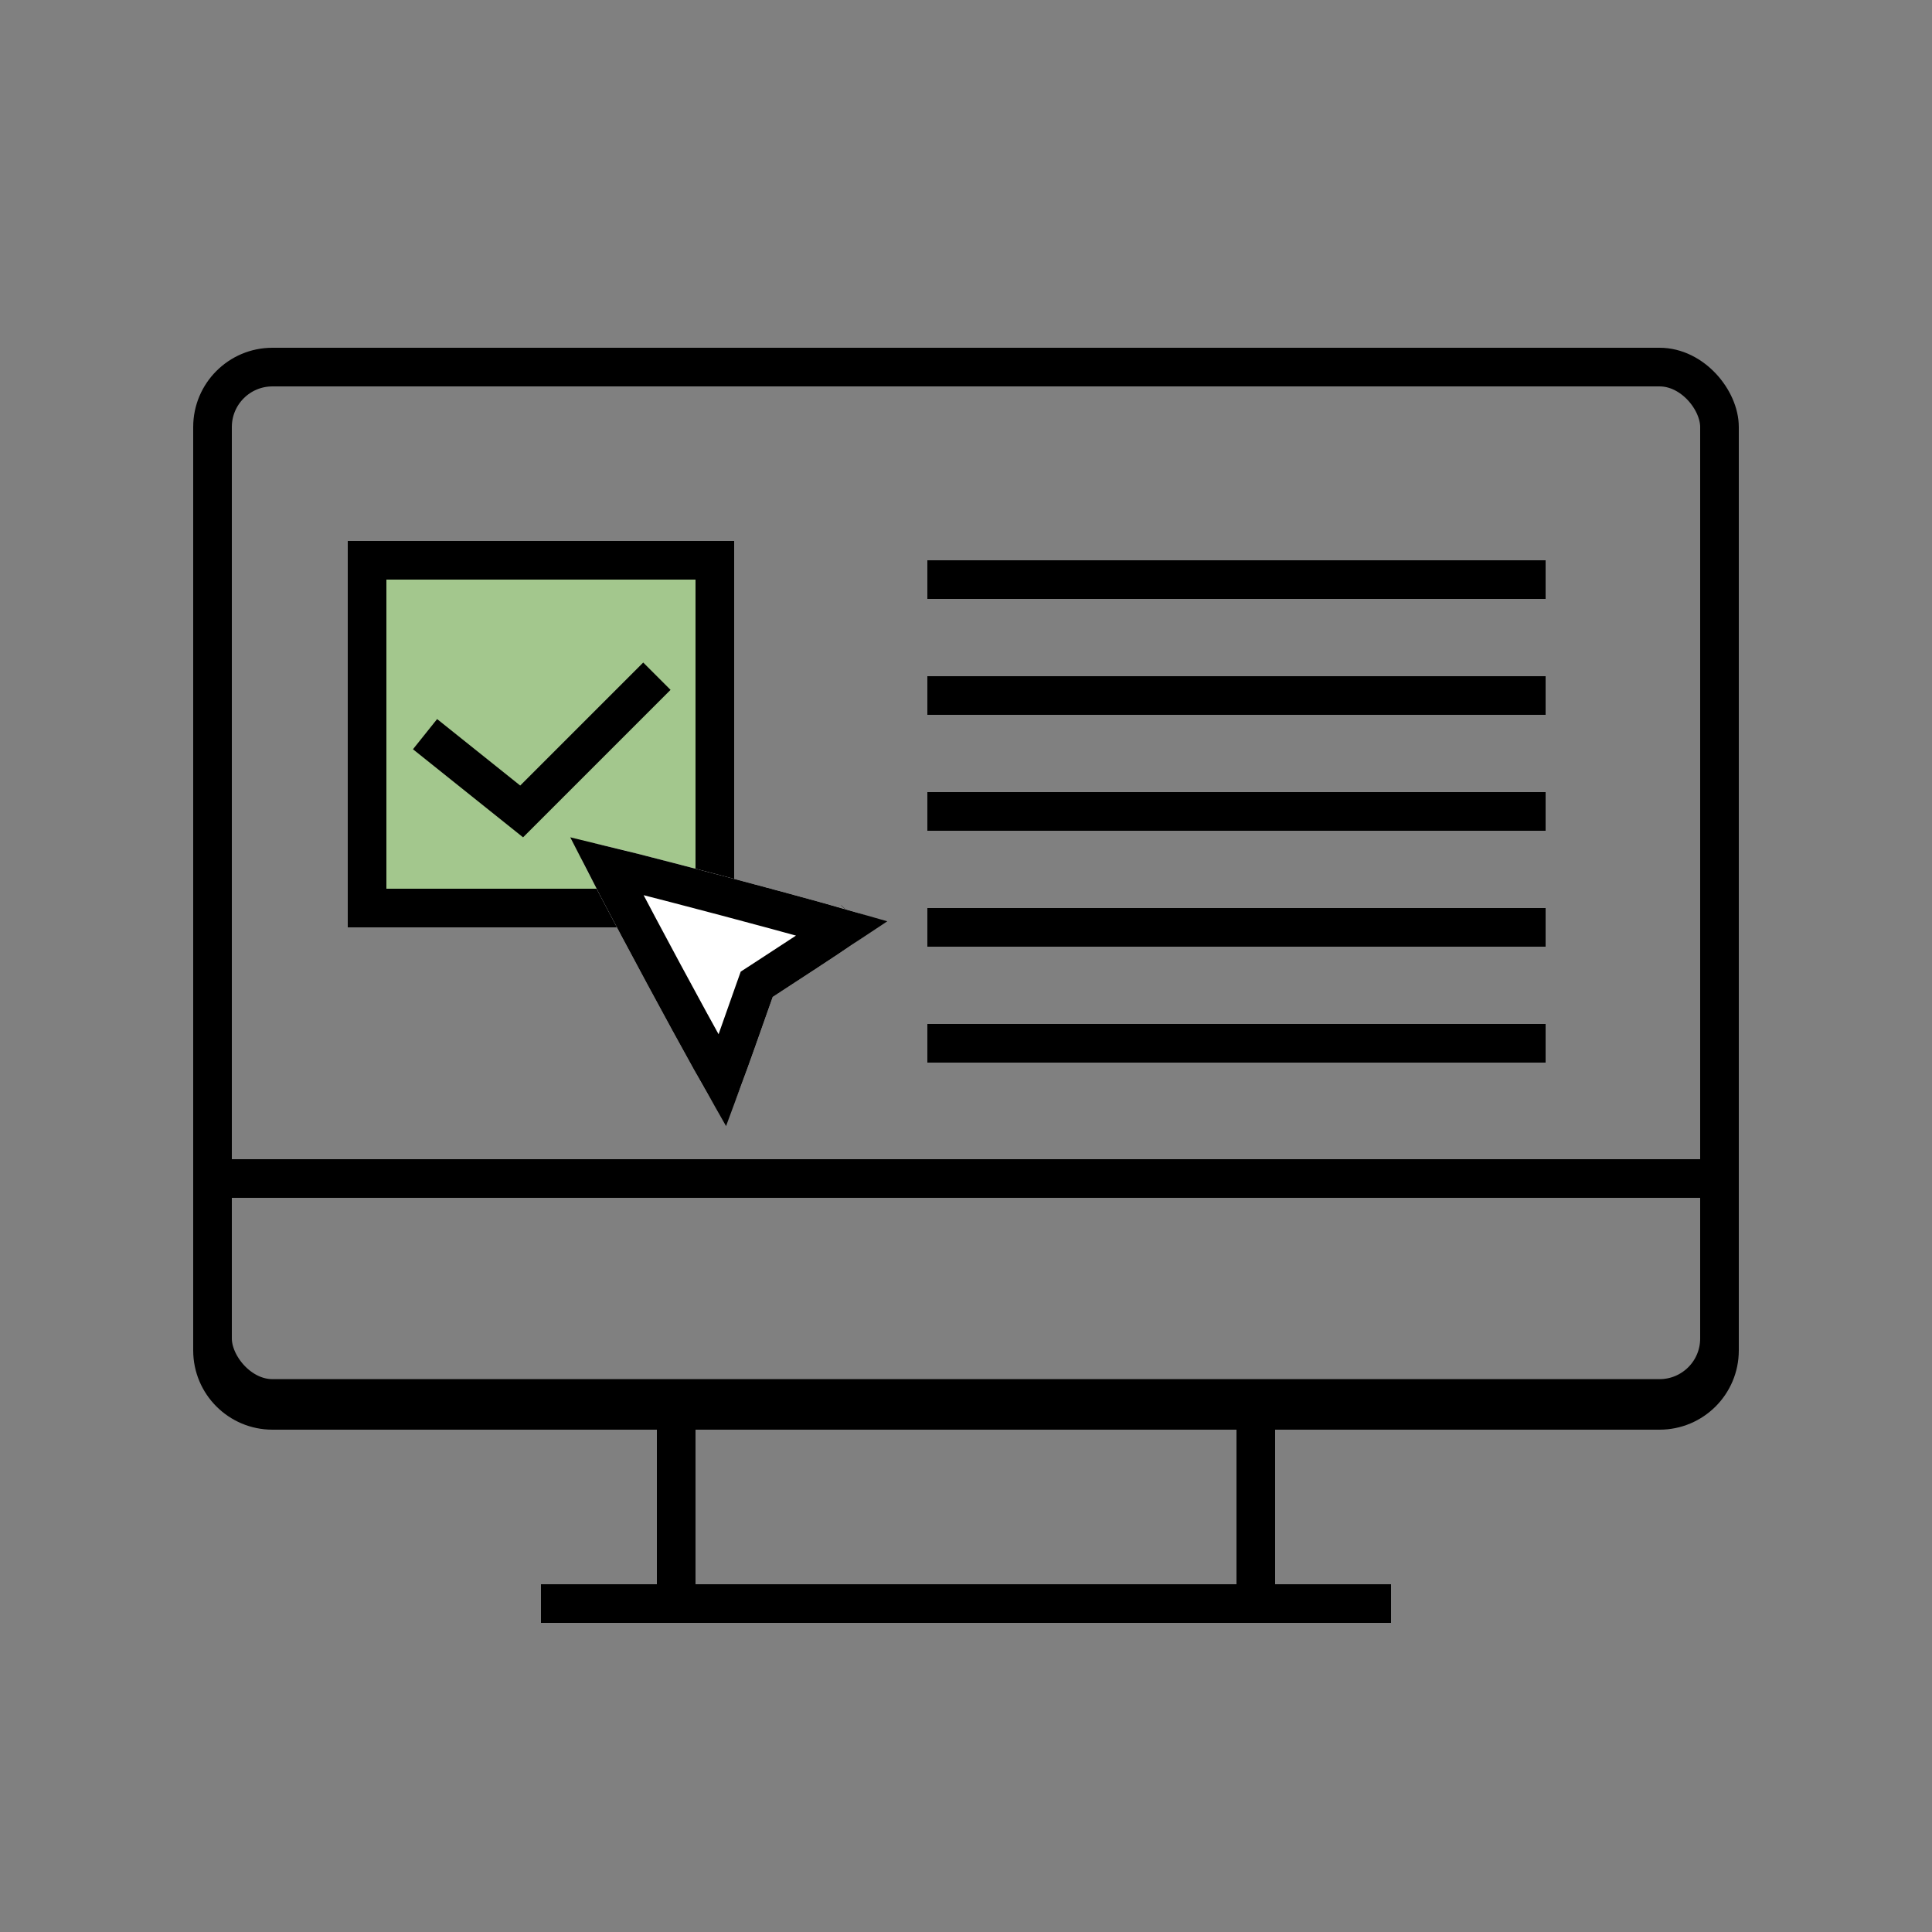
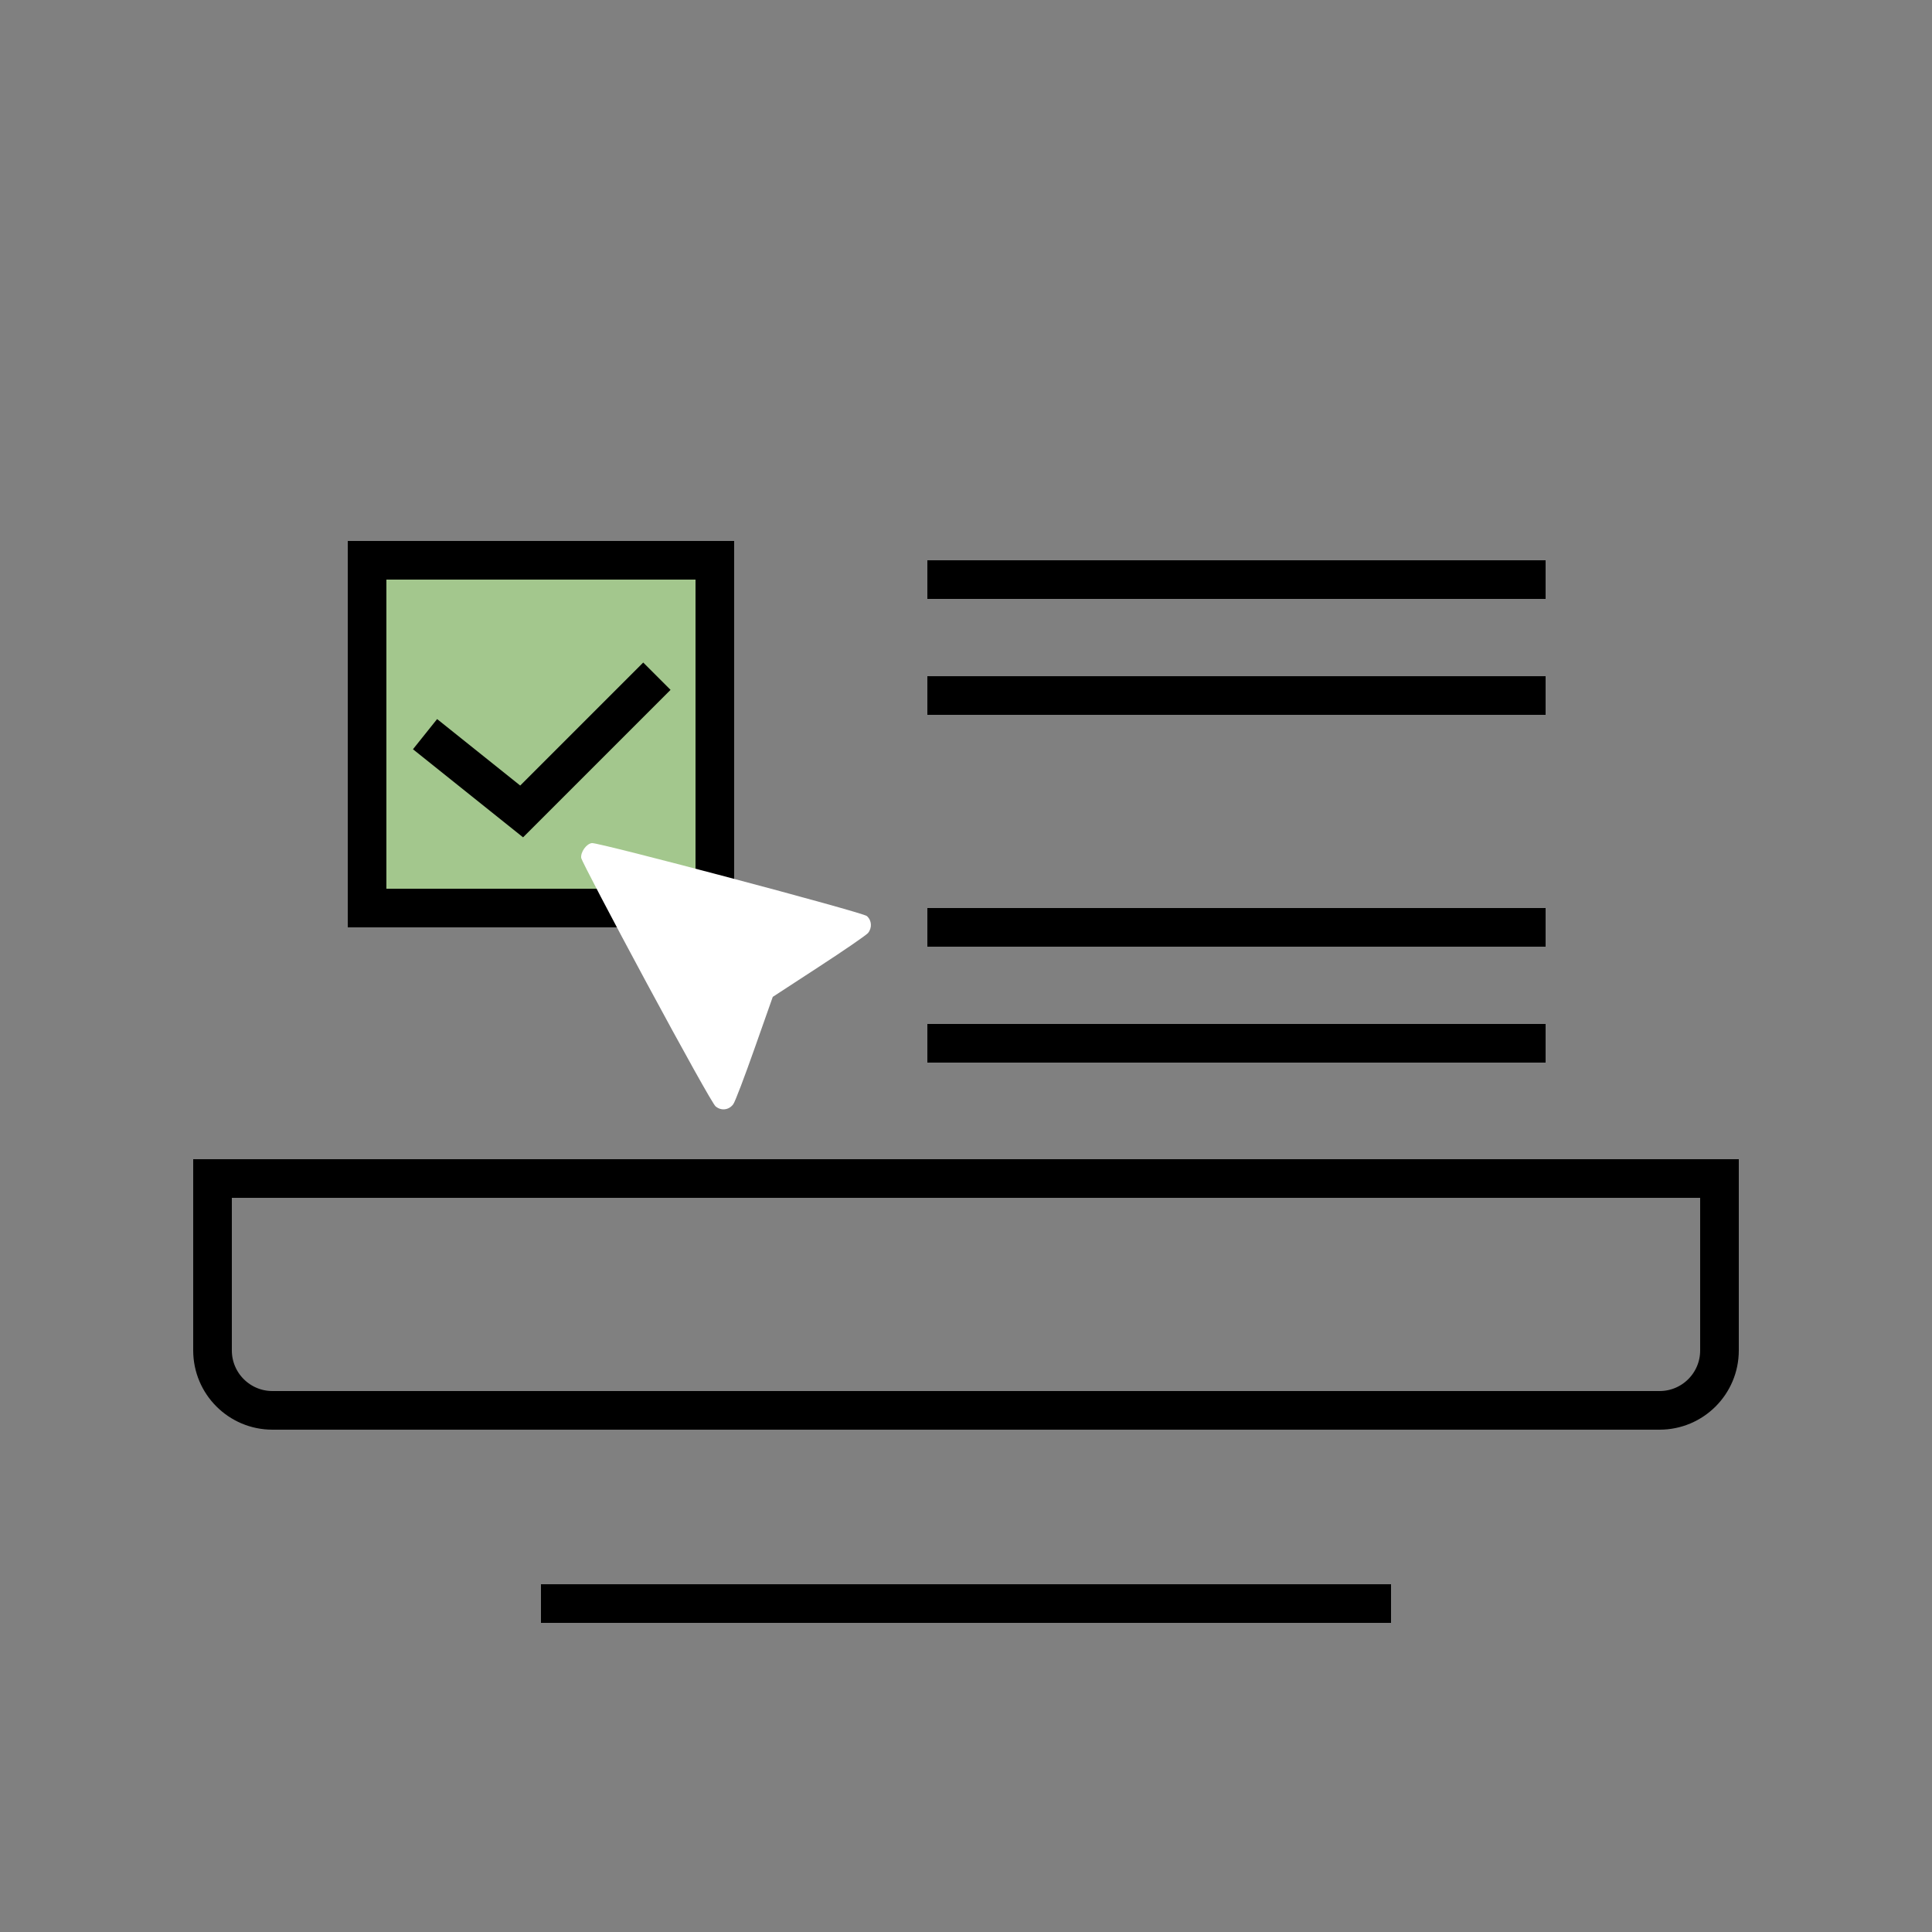
<svg xmlns="http://www.w3.org/2000/svg" width="50" height="50" viewBox="0 0 50 50" fill="none">
  <rect x="0" y="0" width="50" height="50" fill="#808080" stroke="none" />
-   <rect x="5.5" y="9.5" width="39" height="26.692" rx="1.551" stroke="black" />
  <path d="M5.5 30.5H44.5V34.949C44.5 35.806 43.806 36.5 42.949 36.5H7.051C6.195 36.5 5.5 35.806 5.5 34.949V30.5Z" stroke="black" />
  <path d="M9.5 14.5H18.5V23.5H14H9.5V14.5Z" fill="#A3C78D" stroke="black" />
  <path d="M11 19L13.5 21L17 17.5" stroke="black" />
-   <rect x="17.5" y="36.5" width="15" height="5" stroke="black" />
  <path d="M24 15H40" stroke="black" />
  <path d="M24 18H40" stroke="black" />
-   <path d="M24 21H40" stroke="black" />
  <path d="M24 24H40" stroke="black" />
  <path d="M24 27H40" stroke="black" />
  <path d="M14 41.5H36" stroke="black" />
  <path d="M16.735 25.439C17.69 27.211 18.454 28.585 18.52 28.633C18.664 28.754 18.864 28.73 18.976 28.578C19.024 28.517 19.27 27.864 19.529 27.131L19.999 25.799L21.186 25.025C21.838 24.601 22.415 24.204 22.464 24.147C22.573 24.014 22.564 23.821 22.434 23.707C22.335 23.612 15.488 21.798 15.319 21.819C15.173 21.836 15.02 22.058 15.042 22.207C15.055 22.275 15.815 23.733 16.735 25.439Z" fill="white" />
-   <path d="M18.544 28.329C18.544 28.329 18.545 28.327 18.547 28.323C18.545 28.327 18.544 28.329 18.544 28.329ZM18.397 27.439C18.512 27.644 18.612 27.82 18.693 27.962C18.697 27.951 18.701 27.94 18.706 27.929C18.804 27.671 18.928 27.328 19.057 26.964L19.527 25.633L19.584 25.473L19.726 25.381L20.913 24.606L20.914 24.606C21.237 24.395 21.54 24.192 21.768 24.036C21.774 24.032 21.779 24.028 21.785 24.024C21.615 23.975 21.407 23.917 21.171 23.851C20.515 23.669 19.646 23.434 18.775 23.203C17.903 22.972 17.03 22.745 16.366 22.576C16.106 22.511 15.88 22.455 15.698 22.411C15.776 22.564 15.876 22.756 15.991 22.977C16.297 23.561 16.716 24.35 17.175 25.202C17.652 26.087 18.08 26.871 18.397 27.439ZM22.125 23.78C22.125 23.78 22.123 23.782 22.121 23.784C22.124 23.781 22.125 23.78 22.125 23.78Z" stroke="black" />
</svg>